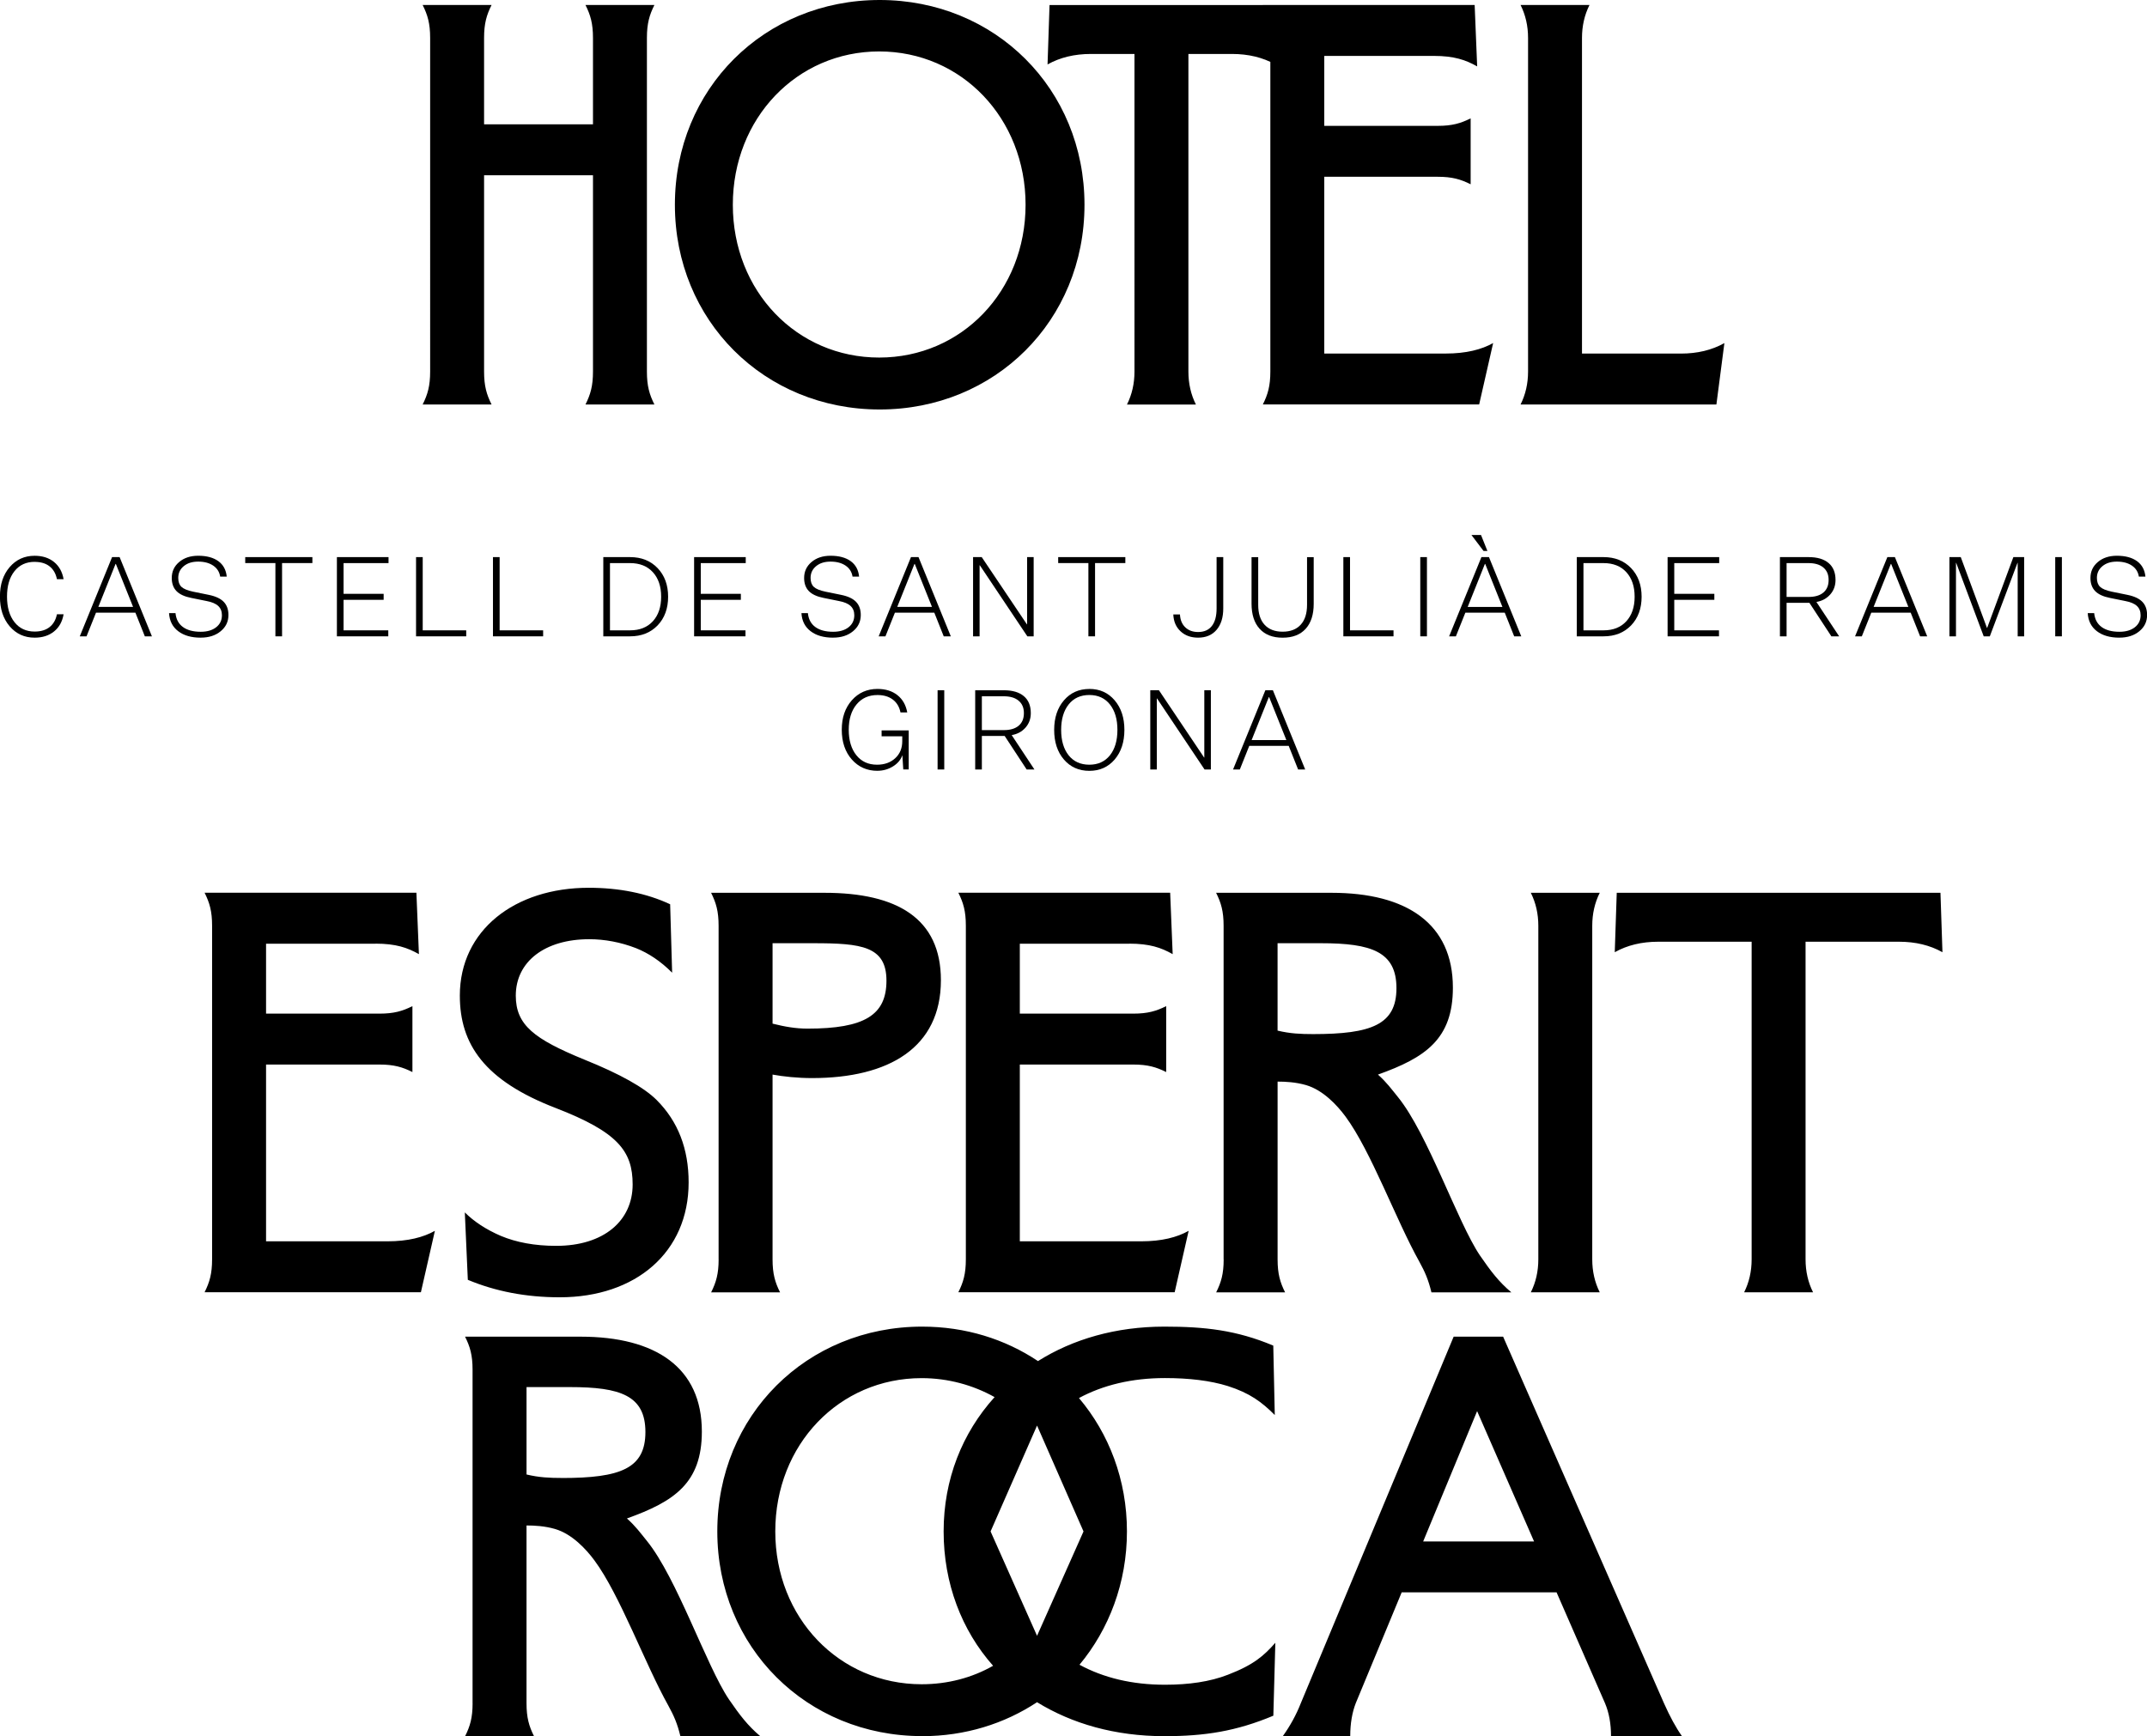
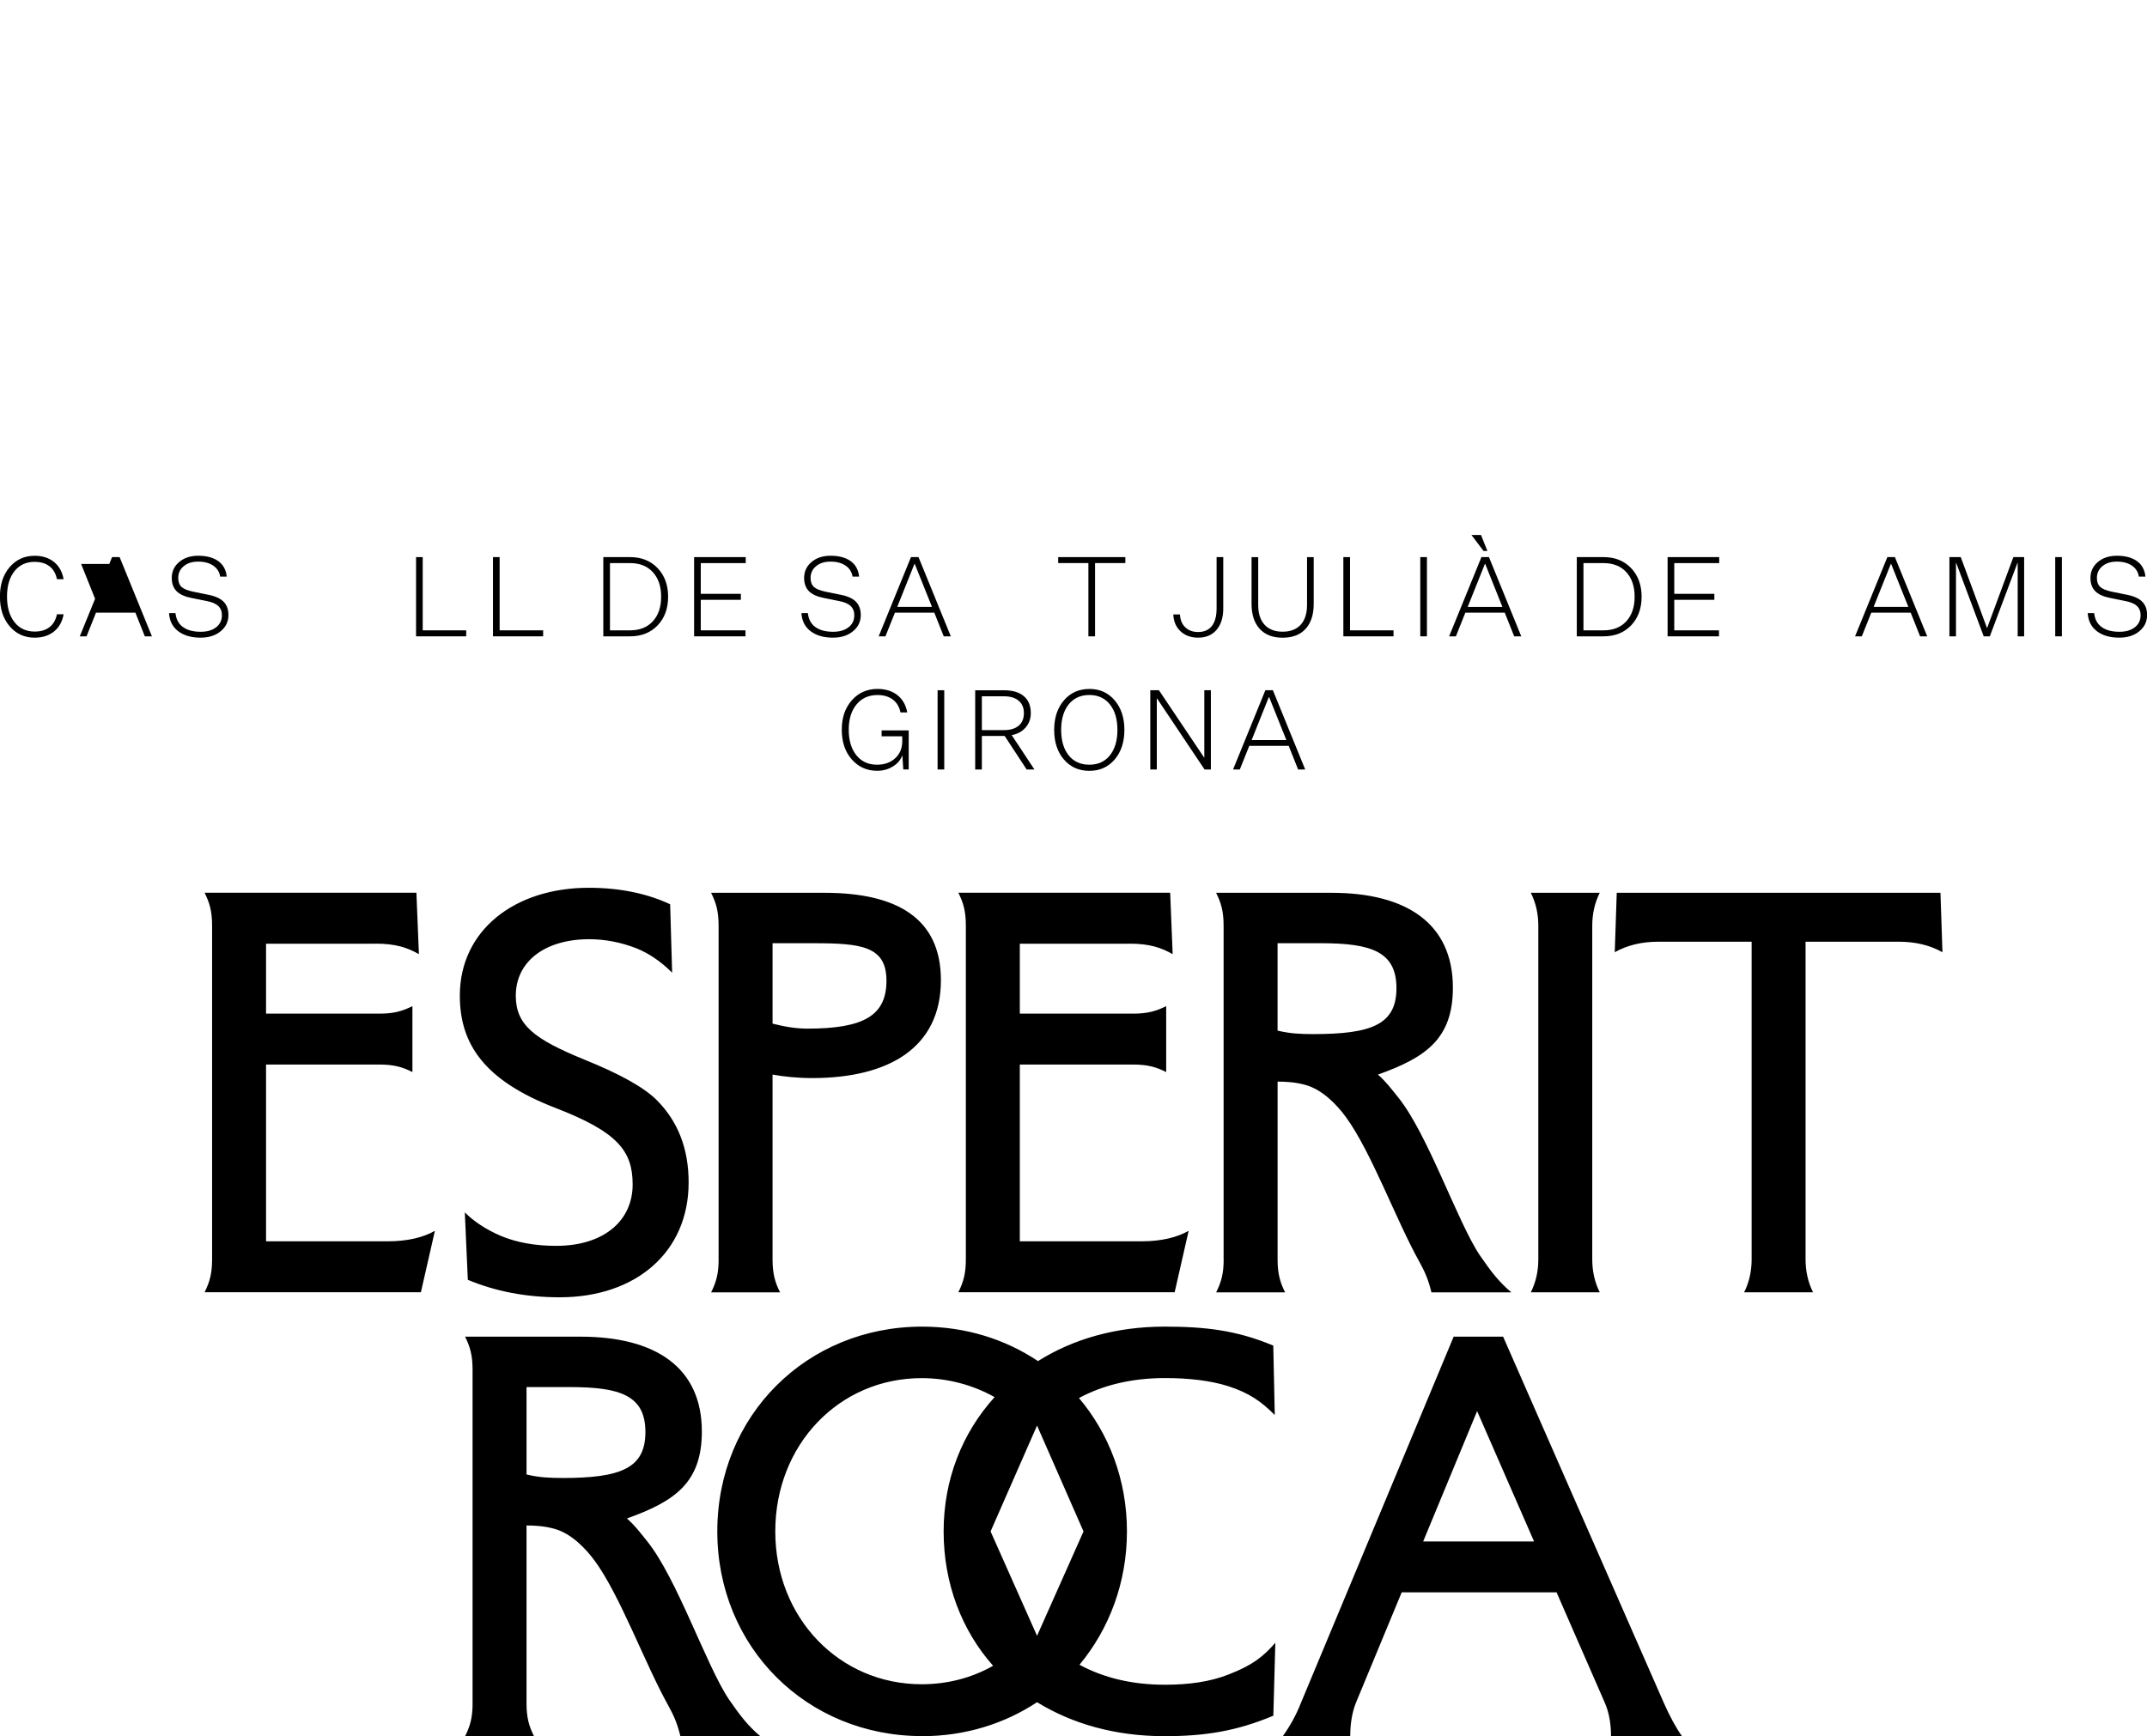
<svg xmlns="http://www.w3.org/2000/svg" id="Capa_2" data-name="Capa 2" viewBox="0 0 615.48 497.85">
  <defs>
    <style>
      .cls-1 {
        fill: #000;
        stroke-width: 0px;
      }
    </style>
  </defs>
  <g id="Capa_1-2" data-name="Capa 1">
-     <path class="cls-1" d="M167.84,1.43h19.76c-1.43,2.86-2.15,5.3-2.15,9.45v95.66c0,4.15.72,6.59,2.15,9.45h-19.76c1.43-2.86,2.15-5.3,2.15-9.45v-56.28h-31.22v56.28c0,4.15.72,6.59,2.15,9.45h-19.76c1.43-2.86,2.15-5.3,2.15-9.45V10.88c0-4.15-.72-6.59-2.15-9.45h19.76c-1.43,2.86-2.15,5.3-2.15,9.45v24.77h31.22V10.88c0-4.15-.72-6.59-2.15-9.45M193.47,58.71c0-33.22,25.63-58.71,58.71-58.71s58.71,25.49,58.71,58.71-25.63,58.71-58.71,58.71-58.71-25.49-58.71-58.71M210.08,58.71c0,24.77,18.33,43.82,41.96,43.82s41.96-19.05,41.96-43.82-18.33-43.96-41.96-43.96-41.96,19.19-41.96,43.96M340.68,15.47v91.08c0,3.44.72,6.59,2.15,9.45h-19.76c1.43-2.86,2.15-6.02,2.15-9.45V15.47h-12.46c-4.73,0-8.88,1-12.46,3.01l.57-17.04h64.16l.57,17.04c-3.58-2.01-7.73-3.01-12.46-3.01h-12.46ZM410.99,16.04h-31.36v20.05h32.51c4.15,0,6.59-.72,9.45-2.15v18.9c-2.86-1.43-5.3-2.15-9.45-2.15h-32.51v50.69h34.8c5.87,0,10.31-1.15,13.61-3.01l-4.01,17.61h-62.01c1.43-2.86,2.15-5.3,2.15-9.45V10.88c0-4.15-.72-6.59-2.15-9.45h60.72l.72,17.61c-3.29-1.86-6.59-3.01-12.46-3.01M453.52,101.39h28.35c4.73,0,8.88-1,12.46-3.01l-2.29,17.61h-56.14c1.43-2.86,2.15-6.02,2.15-9.45V10.88c0-3.44-.72-6.59-2.15-9.45h19.76c-1.43,2.86-2.15,6.01-2.15,9.45v90.51Z" />
    <path class="cls-1" d="M107.63,270.61h-31.36v20.05h32.51c4.15,0,6.59-.72,9.45-2.15v18.9c-2.86-1.43-5.3-2.15-9.45-2.15h-32.51v50.69h34.8c5.87,0,10.31-1.15,13.6-3.01l-4.01,17.61h-62.01c1.43-2.86,2.15-5.3,2.15-9.45v-95.66c0-4.15-.72-6.59-2.15-9.45h60.72l.72,17.61c-3.29-1.86-6.59-3.01-12.46-3.01M131.82,285.5c0-18.76,15.75-30.93,36.95-30.93,8.74,0,16.61,1.58,23.34,4.73l.57,19.62c-3.29-3.29-6.73-5.58-10.31-7.02-4.44-1.72-9.02-2.58-13.46-2.58-12.74,0-21.05,6.44-21.05,16.18,0,8.45,5.3,12.46,19.62,18.33,10.31,4.15,17.18,8.02,20.76,11.6,6.16,6.16,9.17,14.03,9.17,23.63,0,20.05-15.18,32.94-36.95,32.94-9.74,0-18.47-1.72-26.35-5.01l-.86-19.33c2.58,2.58,6.01,4.87,10.31,6.73,4.44,1.86,9.74,2.86,15.89,2.86,13.61,0,21.91-7.16,21.91-17.61,0-9.6-4.3-15.04-22.05-21.91-20.48-7.88-27.49-18.33-27.49-32.22M206,361.12v-95.66c0-4.15-.72-6.59-2.15-9.45h32.51c20.77,0,33.37,7.3,33.37,25.06,0,19.33-14.89,28.07-36.95,28.07-4.15,0-8.16-.43-11.31-1v52.99c0,4.15.72,6.59,2.15,9.45h-19.76c1.43-2.86,2.15-5.3,2.15-9.45M231.49,294.96c16.32,0,22.63-3.87,22.63-13.75s-7.16-10.74-20.91-10.74h-11.74v23.06c3.44.86,6.59,1.43,10.03,1.43M323.71,270.61h-31.36v20.05h32.51c4.15,0,6.59-.72,9.45-2.15v18.9c-2.86-1.43-5.3-2.15-9.45-2.15h-32.51v50.69h34.8c5.87,0,10.31-1.15,13.6-3.01l-4.01,17.61h-62.01c1.43-2.86,2.15-5.3,2.15-9.45v-95.66c0-4.15-.72-6.59-2.15-9.45h60.72l.72,17.61c-3.29-1.86-6.59-3.01-12.46-3.01M350.77,361.12v-95.66c0-4.15-.72-6.59-2.15-9.45h33.08c21.62,0,34.8,8.88,34.8,27.21,0,14.75-7.88,20.05-21.48,24.92,2.43,2.15,3.87,4.15,5.73,6.44,8.59,10.6,17.04,35.8,23.49,45.4,3.15,4.58,5.44,7.59,9.02,10.6h-22.91c-.86-3.58-1.86-5.87-3.44-8.74-6.73-12.03-13.89-31.79-21.19-41.67-2.43-3.29-6.45-7.59-11.31-9.02-3.01-.86-5.87-1-8.16-1v50.98c0,4.15.72,6.59,2.15,9.45h-19.76c1.43-2.86,2.15-5.3,2.15-9.45M376.4,296.53c16.76,0,23.92-2.72,23.92-13.17s-7.16-12.89-21.62-12.89h-12.46v25.06c3.58.86,6.59,1,10.17,1M456.45,361.12c0,3.44.72,6.59,2.15,9.45h-19.76c1.43-2.86,2.15-6.01,2.15-9.45v-95.66c0-3.44-.72-6.59-2.15-9.45h19.76c-1.43,2.86-2.15,6.01-2.15,9.45v95.66ZM517.6,270.04v91.08c0,3.44.72,6.59,2.15,9.45h-19.76c1.43-2.86,2.15-6.01,2.15-9.45v-91.08h-26.78c-4.73,0-8.88,1-12.46,3.01l.57-17.04h92.8l.57,17.04c-3.58-2.01-7.73-3.01-12.46-3.01h-26.78Z" />
    <path class="cls-1" d="M135.47,488.4v-95.66c0-4.15-.72-6.59-2.15-9.45h33.08c21.62,0,34.8,8.88,34.8,27.21,0,14.75-7.88,20.05-21.48,24.92,2.43,2.15,3.87,4.15,5.73,6.44,8.59,10.6,17.04,35.8,23.49,45.4,3.15,4.58,5.44,7.59,9.02,10.6h-22.91c-.86-3.58-1.86-5.87-3.44-8.74-6.73-12.03-13.89-31.79-21.2-41.67-2.43-3.29-6.44-7.59-11.31-9.02-3.01-.86-5.87-1-8.16-1v50.98c0,4.15.72,6.59,2.15,9.45h-19.76c1.43-2.86,2.15-5.3,2.15-9.45M161.11,423.82c16.76,0,23.91-2.72,23.91-13.18s-7.16-12.89-21.62-12.89h-12.46v25.06c3.58.86,6.59,1,10.17,1M264.35,497.85c12.32,0,23.63-3.58,32.94-9.74,10.02,6.16,22.34,9.74,36.52,9.74,11.6,0,20.62-1.43,31.22-5.87l.57-20.91c-3.29,3.72-6.16,6.3-13.61,9.17-5.15,2-11.17,2.86-18.04,2.86-9.45,0-17.61-2-24.49-5.73,8.45-10.17,13.6-23.49,13.6-38.24s-5.15-28.07-13.75-38.24c6.87-3.72,15.18-5.73,24.63-5.73,6.87,0,13.03.72,18.04,2.29,6.3,2.01,9.74,4.58,13.46,8.31l-.43-19.91c-10.6-4.44-19.62-5.44-31.22-5.44-13.89,0-26.21,3.58-36.23,9.88-9.45-6.3-20.77-9.88-33.22-9.88-33.08,0-58.71,25.49-58.71,58.71s25.63,58.71,58.71,58.71M222.25,439.14c0-24.92,18.33-43.96,41.96-43.96,7.59,0,14.75,2,20.91,5.44-9.31,10.31-14.61,23.63-14.61,38.52s5.16,28.35,14.18,38.52c-6.02,3.44-13.03,5.3-20.48,5.3-23.63,0-41.96-19.05-41.96-43.82M297.29,408.78l13.32,30.36-13.32,29.93-13.32-29.93,13.32-30.36ZM446.21,456.61h-44.39l-13.17,31.79c-1,2.58-1.58,5.73-1.58,9.45h-19.33c2.15-3.01,3.87-6.16,5.16-9.45l43.82-105.11h14.18l46.11,105.11c1.72,3.87,3.44,7.02,5.16,9.45h-20.34c0-3.58-.57-6.73-1.72-9.45l-13.89-31.79ZM423.45,404.63l-15.47,37.38h31.79l-16.33-37.38Z" />
    <path class="cls-1" d="M9.93,161.11c-2.44,0-4.37.9-5.79,2.69-1.42,1.79-2.13,4.22-2.13,7.27s.71,5.52,2.13,7.32c1.42,1.8,3.35,2.71,5.79,2.71,1.78,0,3.21-.43,4.29-1.29,1.08-.86,1.78-2.08,2.1-3.67h1.91c-.36,2.1-1.27,3.75-2.74,4.93-1.47,1.19-3.32,1.78-5.57,1.78-2.91,0-5.29-1.09-7.15-3.26-1.86-2.17-2.79-5.01-2.79-8.51s.93-6.3,2.79-8.46c1.86-2.16,4.24-3.25,7.15-3.25,2.25,0,4.1.59,5.57,1.78,1.46,1.19,2.37,2.83,2.74,4.93h-1.91c-.32-1.59-1.02-2.82-2.1-3.67-1.08-.86-2.51-1.29-4.29-1.29" />
-     <path class="cls-1" d="M43.56,182.47h-2.04l-2.7-6.78h-11.3l-2.71,6.78h-1.94l9.26-22.72h2.16l9.26,22.72ZM33.22,161.72h-.1l-4.93,12.31h9.96l-4.93-12.31Z" />
+     <path class="cls-1" d="M43.56,182.47h-2.04l-2.7-6.78h-11.3l-2.71,6.78h-1.94l9.26-22.72h2.16l9.26,22.72ZM33.22,161.72h-.1l-4.93,12.31l-4.93-12.31Z" />
    <path class="cls-1" d="M57.53,182.85c-2.67,0-4.82-.61-6.44-1.85-1.62-1.23-2.5-2.96-2.63-5.19h1.85c.17,1.74.88,3.07,2.12,3.98,1.24.91,2.94,1.37,5.11,1.37,1.85,0,3.32-.43,4.42-1.29,1.1-.86,1.66-2.01,1.66-3.45,0-1.12-.36-2.01-1.07-2.67-.71-.66-1.81-1.12-3.29-1.4l-4.39-.89c-1.95-.38-3.38-1.04-4.28-1.97-.9-.93-1.35-2.18-1.35-3.76,0-1.85.7-3.37,2.12-4.57,1.41-1.2,3.23-1.8,5.46-1.8,2.42,0,4.34.52,5.76,1.54,1.42,1.03,2.23,2.51,2.42,4.44h-1.88c-.21-1.34-.88-2.39-1.99-3.15-1.12-.76-2.55-1.15-4.31-1.15s-3.1.44-4.15,1.31c-1.05.87-1.57,1.99-1.57,3.37,0,1.12.31,1.98.92,2.56.62.58,1.73,1.04,3.34,1.38l4.52.92c1.95.4,3.37,1.07,4.27,2.01.89.93,1.34,2.19,1.34,3.76,0,1.89-.74,3.44-2.23,4.66-1.48,1.22-3.38,1.83-5.69,1.83" />
-     <polygon class="cls-1" points="80.86 182.47 78.95 182.47 78.95 161.46 70.3 161.46 70.3 159.75 89.55 159.75 89.55 161.46 80.86 161.46 80.86 182.47" />
-     <polygon class="cls-1" points="111.31 180.75 111.31 182.47 96.58 182.47 96.58 159.75 111.38 159.75 111.38 161.47 98.49 161.47 98.49 170.28 109.98 170.28 109.98 172 98.49 172 98.49 180.75 111.31 180.75" />
    <polygon class="cls-1" points="133.65 182.47 119.27 182.47 119.27 159.75 121.18 159.75 121.18 180.75 133.65 180.75 133.65 182.47" />
    <polygon class="cls-1" points="155.7 182.47 141.32 182.47 141.32 159.75 143.23 159.75 143.23 180.75 155.7 180.75 155.7 182.47" />
    <path class="cls-1" d="M172.95,159.75h7.67c3.24,0,5.88,1.05,7.89,3.15,2.01,2.1,3.02,4.84,3.02,8.21s-1.01,6.14-3.02,8.23c-2.02,2.09-4.65,3.13-7.89,3.13h-7.67v-22.72ZM189.53,171.11c0-2.97-.8-5.32-2.39-7.05-1.59-1.73-3.77-2.59-6.52-2.59h-5.76v19.28h5.76c2.76,0,4.93-.86,6.52-2.59s2.39-4.08,2.39-7.05" />
    <polygon class="cls-1" points="213.71 180.75 213.71 182.47 198.98 182.47 198.98 159.75 213.78 159.75 213.78 161.47 200.89 161.47 200.89 170.28 212.38 170.28 212.38 172 200.89 172 200.89 180.75 213.71 180.75" />
    <path class="cls-1" d="M238.82,182.85c-2.67,0-4.82-.61-6.44-1.85-1.62-1.23-2.5-2.96-2.63-5.19h1.85c.17,1.74.88,3.07,2.12,3.98,1.24.91,2.94,1.37,5.11,1.37,1.85,0,3.32-.43,4.42-1.29,1.1-.86,1.65-2.01,1.65-3.45,0-1.12-.36-2.01-1.07-2.67-.71-.66-1.81-1.12-3.29-1.4l-4.39-.89c-1.95-.38-3.38-1.04-4.28-1.97-.9-.93-1.35-2.18-1.35-3.76,0-1.85.7-3.37,2.12-4.57,1.41-1.2,3.23-1.8,5.46-1.8,2.42,0,4.34.52,5.76,1.54,1.42,1.03,2.23,2.51,2.42,4.44h-1.88c-.21-1.34-.88-2.39-1.99-3.15-1.12-.76-2.55-1.15-4.31-1.15s-3.1.44-4.15,1.31c-1.05.87-1.58,1.99-1.58,3.37,0,1.12.31,1.98.92,2.56.62.58,1.73,1.04,3.34,1.38l4.52.92c1.95.4,3.37,1.07,4.27,2.01.89.93,1.34,2.19,1.34,3.76,0,1.89-.74,3.44-2.23,4.66-1.48,1.22-3.38,1.83-5.7,1.83" />
    <path class="cls-1" d="M272.58,182.47h-2.04l-2.7-6.78h-11.3l-2.71,6.78h-1.94l9.26-22.72h2.16l9.26,22.72ZM262.24,161.72h-.1l-4.93,12.31h9.96l-4.93-12.31Z" />
-     <polygon class="cls-1" points="278.95 159.75 281.43 159.75 294.38 179.03 294.44 179.03 294.44 159.75 296.32 159.75 296.32 182.47 294.51 182.47 280.89 162.1 280.82 162.1 280.82 182.47 278.95 182.47 278.95 159.75" />
    <polygon class="cls-1" points="313.92 182.47 312.01 182.47 312.01 161.46 303.35 161.46 303.35 159.75 322.6 159.75 322.6 161.46 313.92 161.46 313.92 182.47" />
    <path class="cls-1" d="M343.45,181.23c1.74,0,3.06-.58,3.96-1.74.9-1.16,1.35-2.83,1.35-5.01v-14.73h1.91v14.73c0,2.59-.64,4.63-1.92,6.13-1.28,1.5-3.05,2.24-5.3,2.24-2.04,0-3.71-.6-5.01-1.81-1.31-1.21-2-2.82-2.09-4.84h1.91c.08,1.57.59,2.8,1.53,3.69.93.89,2.15,1.34,3.66,1.34" />
    <path class="cls-1" d="M376.6,159.75v13.4c0,3.1-.78,5.49-2.32,7.18-1.55,1.69-3.74,2.53-6.59,2.53s-5.04-.85-6.59-2.55c-1.55-1.7-2.32-4.11-2.32-7.22v-13.33h1.91v13.68c0,2.48.61,4.39,1.83,5.71,1.22,1.33,2.94,1.99,5.17,1.99s3.95-.66,5.17-1.99c1.22-1.33,1.83-3.23,1.83-5.71v-13.68h1.91Z" />
    <polygon class="cls-1" points="399.48 182.47 385.1 182.47 385.1 159.75 387.01 159.75 387.01 180.75 399.48 180.75 399.48 182.47" />
    <rect class="cls-1" x="407.15" y="159.75" width="1.91" height="22.72" />
    <path class="cls-1" d="M436.11,182.47h-2.04l-2.7-6.78h-11.3l-2.71,6.78h-1.94l9.26-22.72h2.16l9.26,22.72ZM425.77,161.72h-.1l-4.93,12.32h9.96l-4.93-12.32ZM424.56,153.41l1.84,4.58h-1.11l-3.47-4.58h2.74Z" />
    <path class="cls-1" d="M452.02,159.75h7.67c3.24,0,5.88,1.05,7.89,3.15s3.02,4.84,3.02,8.21-1.01,6.14-3.02,8.23c-2.02,2.09-4.65,3.13-7.89,3.13h-7.67v-22.72ZM468.6,171.11c0-2.97-.8-5.32-2.39-7.05-1.59-1.73-3.77-2.59-6.52-2.59h-5.76v19.28h5.76c2.76,0,4.93-.86,6.52-2.59s2.39-4.08,2.39-7.05" />
    <polygon class="cls-1" points="492.78 180.75 492.78 182.47 478.05 182.47 478.05 159.75 492.84 159.75 492.84 161.47 479.96 161.47 479.96 170.28 491.45 170.28 491.45 172 479.96 172 479.96 180.75 492.78 180.75" />
-     <path class="cls-1" d="M512.16,172.86v9.61h-1.91v-22.72h8.21c2.48,0,4.39.56,5.73,1.69,1.34,1.12,2,2.75,2,4.87,0,1.63-.51,3.02-1.53,4.17-1.02,1.14-2.33,1.86-3.95,2.13l6.52,9.86h-2.23l-6.3-9.61h-6.55ZM512.16,161.46v9.71h6.3c1.85,0,3.27-.42,4.26-1.27,1-.85,1.49-2.05,1.49-3.6s-.5-2.72-1.51-3.56c-1.01-.85-2.42-1.27-4.25-1.27h-6.3Z" />
    <path class="cls-1" d="M552.48,182.47h-2.04l-2.7-6.78h-11.3l-2.71,6.78h-1.94l9.26-22.72h2.16l9.26,22.72ZM542.14,161.72h-.1l-4.93,12.31h9.96l-4.93-12.31Z" />
    <polygon class="cls-1" points="578.35 161.4 570.42 182.47 568.67 182.47 560.78 161.4 560.72 161.4 560.72 182.47 558.84 182.47 558.84 159.75 562.09 159.75 569.6 180.05 569.66 180.05 577.17 159.75 580.26 159.75 580.26 182.47 578.41 182.47 578.41 161.4 578.35 161.4" />
    <rect class="cls-1" x="589.17" y="159.75" width="1.91" height="22.72" />
    <path class="cls-1" d="M607.56,182.85c-2.67,0-4.82-.61-6.44-1.85-1.62-1.23-2.5-2.96-2.63-5.19h1.85c.17,1.74.88,3.07,2.12,3.98,1.24.91,2.94,1.37,5.11,1.37,1.85,0,3.32-.43,4.42-1.29,1.1-.86,1.66-2.01,1.66-3.45,0-1.12-.36-2.01-1.07-2.67-.71-.66-1.81-1.12-3.29-1.4l-4.39-.89c-1.95-.38-3.38-1.04-4.28-1.97-.9-.93-1.35-2.18-1.35-3.76,0-1.85.7-3.37,2.12-4.57,1.41-1.2,3.23-1.8,5.46-1.8,2.42,0,4.34.52,5.76,1.54,1.42,1.03,2.23,2.51,2.42,4.44h-1.88c-.21-1.34-.87-2.39-1.99-3.15-1.11-.76-2.55-1.15-4.31-1.15s-3.1.44-4.15,1.31-1.58,1.99-1.58,3.37c0,1.12.31,1.98.92,2.56.62.58,1.73,1.04,3.34,1.38l4.52.92c1.95.4,3.37,1.07,4.27,2.01.89.93,1.34,2.19,1.34,3.76,0,1.89-.74,3.44-2.23,4.66-1.48,1.22-3.38,1.83-5.69,1.83" />
    <path class="cls-1" d="M251.53,221.03c-2.99,0-5.44-1.09-7.35-3.26-1.91-2.17-2.87-5.01-2.87-8.51s.96-6.27,2.88-8.45c1.92-2.17,4.38-3.26,7.36-3.26,2.31,0,4.22.6,5.71,1.78,1.5,1.19,2.44,2.84,2.82,4.96h-1.94c-.32-1.59-1.05-2.82-2.2-3.69s-2.61-1.3-4.39-1.3c-2.52,0-4.53.9-6.01,2.7-1.49,1.8-2.23,4.22-2.23,7.26s.73,5.49,2.18,7.3c1.46,1.82,3.43,2.72,5.94,2.72,2.12,0,3.86-.62,5.2-1.86,1.35-1.24,2.02-2.87,2.02-4.89v-1.4h-5.92v-1.69h7.77v11.2h-1.56l-.26-4.1c-.43,1.29-1.32,2.37-2.67,3.21-1.36.85-2.85,1.27-4.49,1.27" />
    <rect class="cls-1" x="268.78" y="197.93" width="1.91" height="22.72" />
    <path class="cls-1" d="M281.47,211.04v9.61h-1.91v-22.72h8.21c2.48,0,4.39.56,5.73,1.69,1.34,1.12,2,2.75,2,4.87,0,1.63-.51,3.02-1.53,4.17-1.02,1.14-2.33,1.86-3.95,2.13l6.52,9.86h-2.23l-6.3-9.61h-6.56ZM281.47,199.65v9.71h6.3c1.85,0,3.27-.43,4.26-1.27,1-.85,1.49-2.05,1.49-3.6s-.5-2.72-1.51-3.56c-1.01-.85-2.42-1.27-4.25-1.27h-6.3Z" />
    <path class="cls-1" d="M312.28,197.55c2.99,0,5.41,1.09,7.27,3.28,1.86,2.19,2.78,5.01,2.78,8.47s-.93,6.31-2.78,8.48c-1.86,2.17-4.28,3.26-7.27,3.26s-5.45-1.09-7.3-3.26c-1.86-2.17-2.78-5-2.78-8.48s.93-6.3,2.8-8.48c1.87-2.18,4.3-3.26,7.29-3.26M312.28,219.28c2.5,0,4.47-.9,5.9-2.69,1.43-1.79,2.15-4.23,2.15-7.3s-.72-5.48-2.15-7.29c-1.43-1.8-3.4-2.71-5.9-2.71s-4.5.9-5.93,2.71c-1.43,1.8-2.15,4.23-2.15,7.29s.72,5.51,2.15,7.3c1.43,1.79,3.41,2.69,5.93,2.69" />
    <polygon class="cls-1" points="329.75 197.93 332.23 197.93 345.18 217.22 345.24 217.22 345.24 197.93 347.12 197.93 347.12 220.65 345.31 220.65 331.69 200.29 331.62 200.29 331.62 220.65 329.75 220.65 329.75 197.93" />
    <path class="cls-1" d="M374.17,220.65h-2.04l-2.7-6.78h-11.3l-2.71,6.78h-1.94l9.26-22.72h2.16l9.26,22.72ZM363.83,199.91h-.1l-4.93,12.31h9.96l-4.93-12.31Z" />
  </g>
</svg>